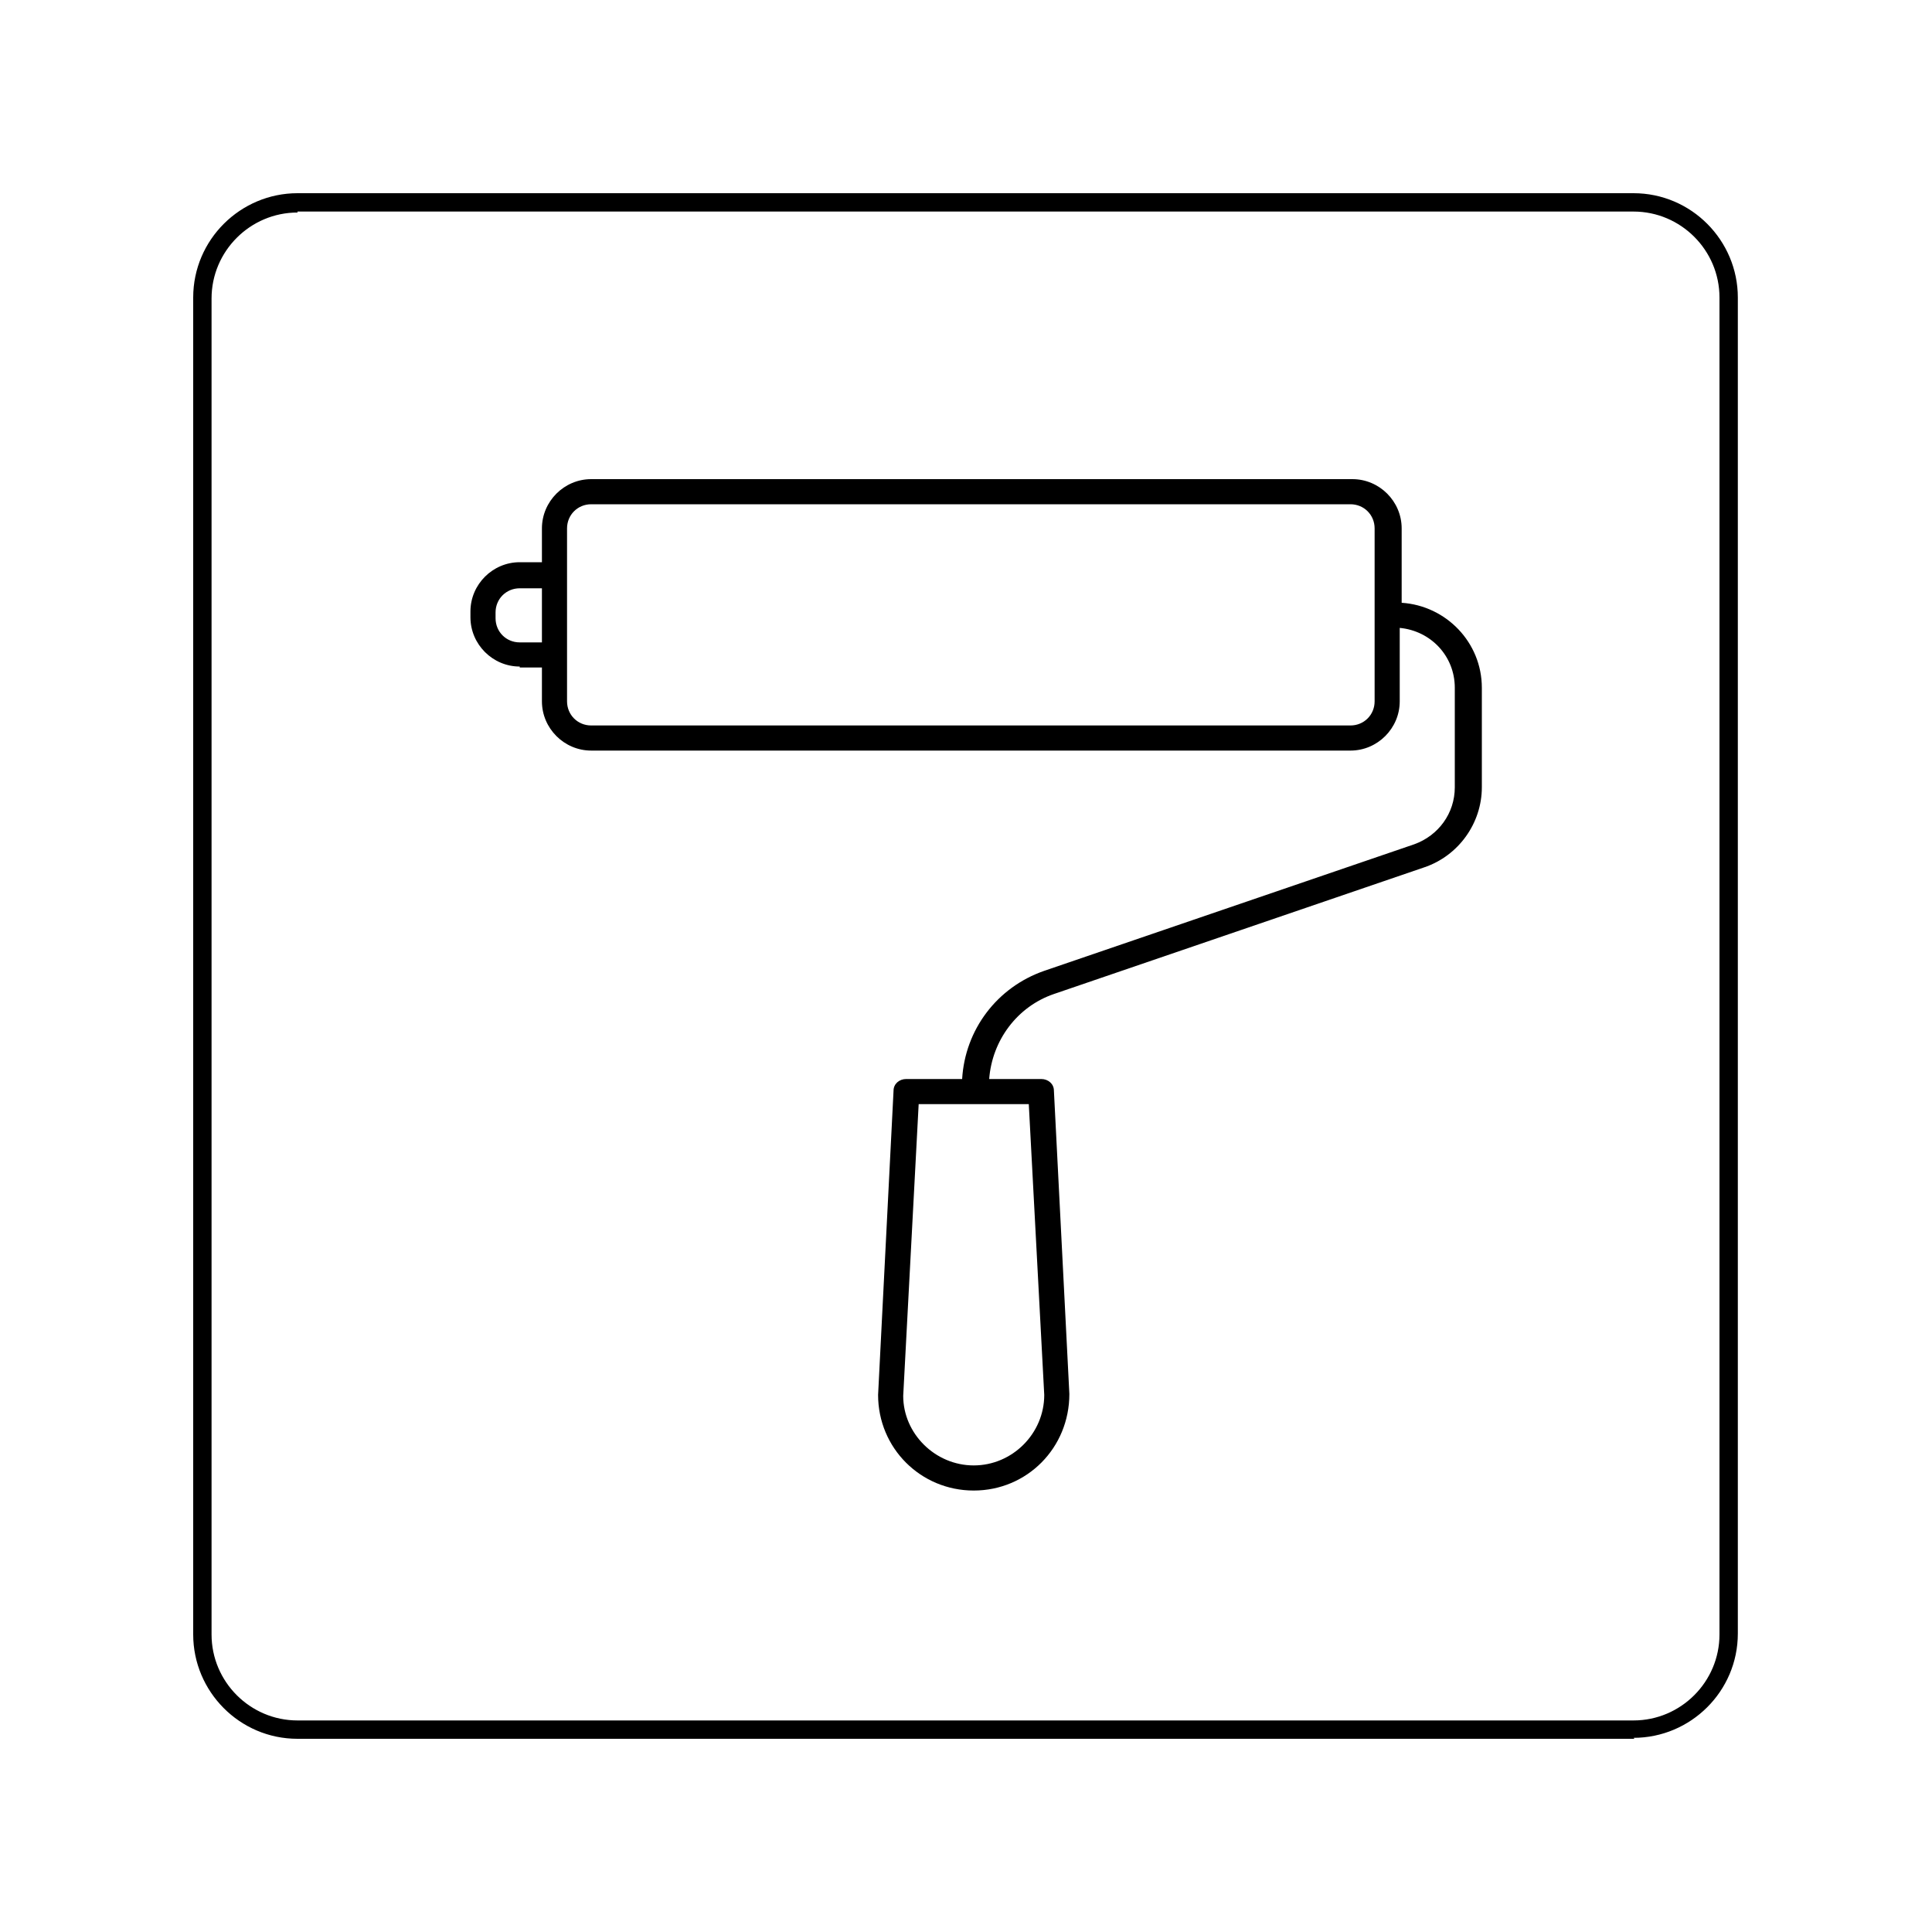
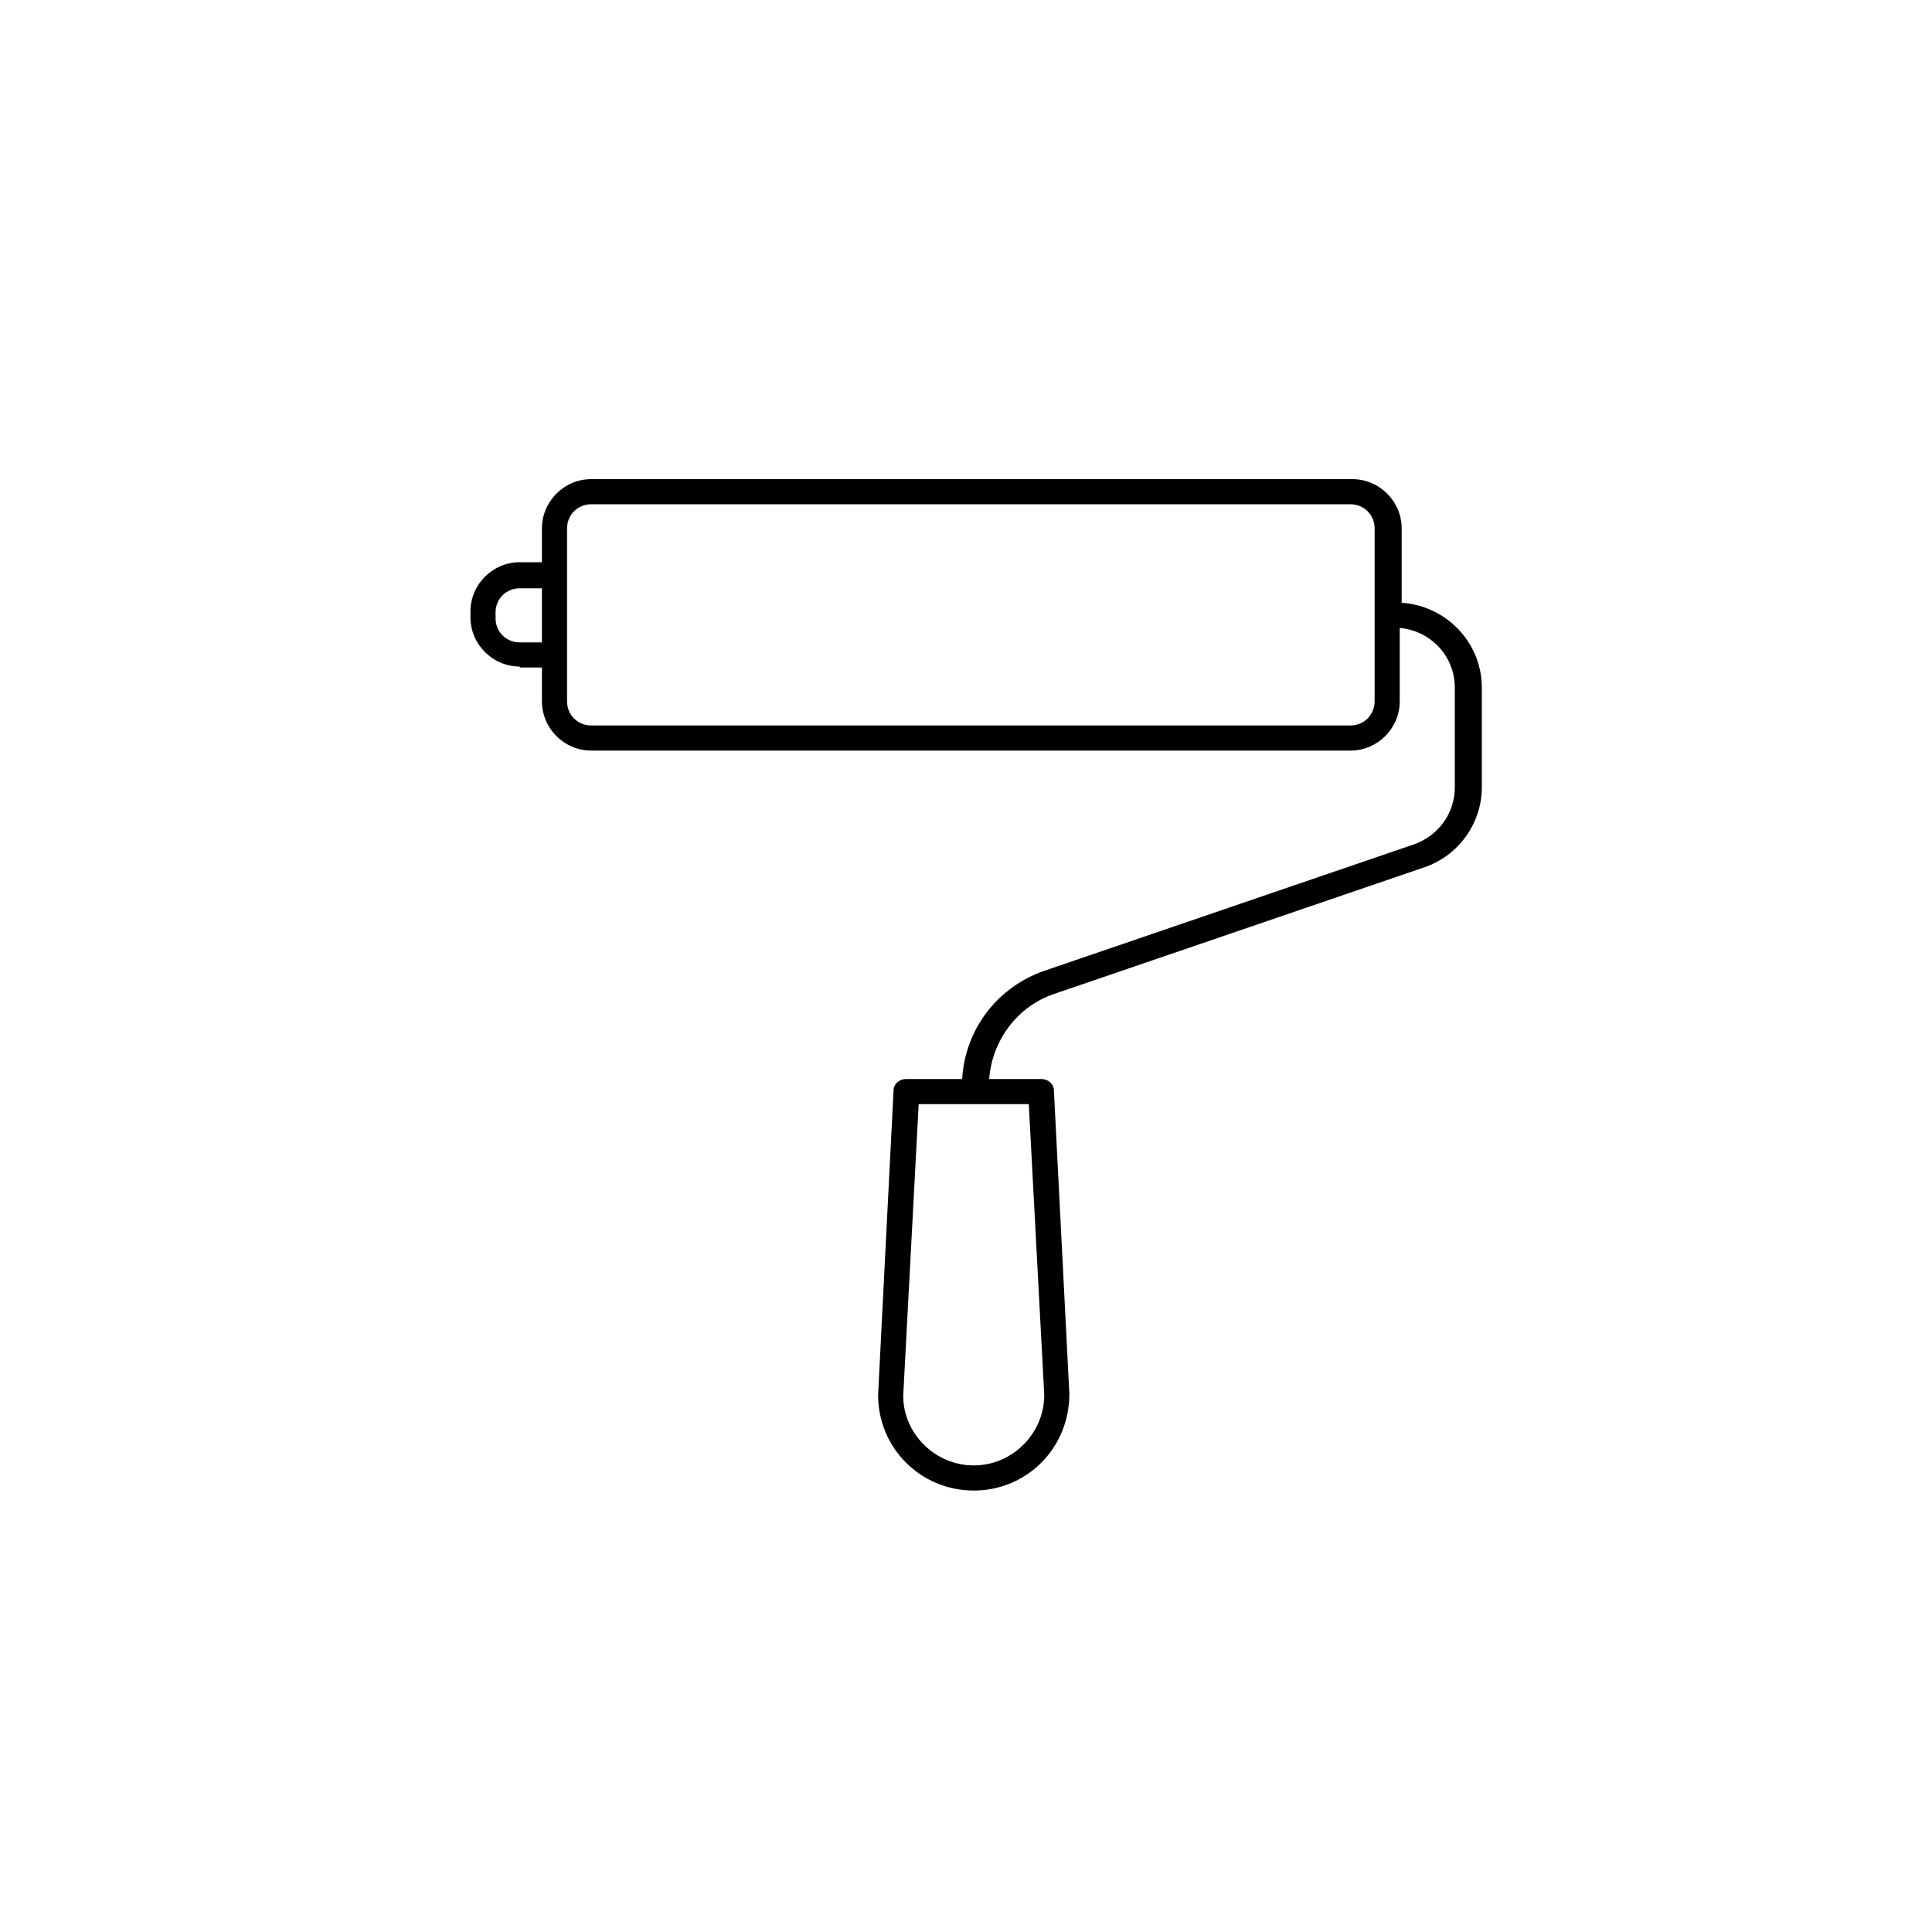
<svg xmlns="http://www.w3.org/2000/svg" data-bbox="20 20 159.9 160" viewBox="0 0 200 200" height="200" width="200" data-type="shape">
  <g>
-     <path d="M169.2 180H30.8c-6 0-10.8-4.9-10.8-10.8V30.8c0-6 4.9-10.8 10.8-10.8h138.3c6 0 10.8 4.9 10.8 10.8v138.3c0 6-4.9 10.8-10.8 10.8ZM30.8 22c-4.9 0-8.9 4-8.9 8.9v138.3c0 4.9 4 8.9 8.9 8.9h138.3c4.9 0 8.9-4 8.9-8.9V30.8c0-4.9-4-8.9-8.9-8.9H30.8Z" />
    <path d="M53.8 69.1h2.3v3.5c0 2.8 2.3 5.1 5.1 5.1h78.6c2.8 0 5.1-2.3 5.1-5.1V65c3.2.3 5.7 2.9 5.7 6.2v10.3c0 2.7-1.7 5-4.2 5.9l-38.3 13.1c-4.9 1.7-8.2 6.1-8.5 11.2h-5.8c-.7 0-1.3.5-1.3 1.2l-1.6 31.5c0 5.5 4.4 9.9 9.9 9.9s9.9-4.4 9.9-10l-1.6-31.4c0-.7-.6-1.2-1.3-1.2h-5.4c.3-4 2.9-7.5 6.7-8.8l38.3-13.1c3.6-1.2 6-4.6 6-8.3V71.2c0-4.7-3.7-8.5-8.3-8.8v-7.7c0-2.8-2.3-5.1-5.1-5.1H61.2c-2.8 0-5.1 2.3-5.1 5.1v3.5h-2.3c-2.8 0-5.1 2.3-5.1 5.1v.6c0 2.8 2.3 5.1 5.1 5.1Zm52.7 45.2 1.6 30.1c0 4-3.3 7.3-7.3 7.3s-7.3-3.3-7.3-7.2l1.6-30.2zM58.7 54.7c0-1.4 1.1-2.5 2.5-2.5h78.6c1.4 0 2.5 1.1 2.5 2.5v17.9c0 1.4-1.1 2.5-2.5 2.5H61.2c-1.4 0-2.5-1.1-2.5-2.5zm-7.4 8.7c0-1.4 1.1-2.5 2.5-2.5h2.3v5.6h-2.3c-1.4 0-2.5-1.1-2.5-2.5z" />
  </g>
</svg>